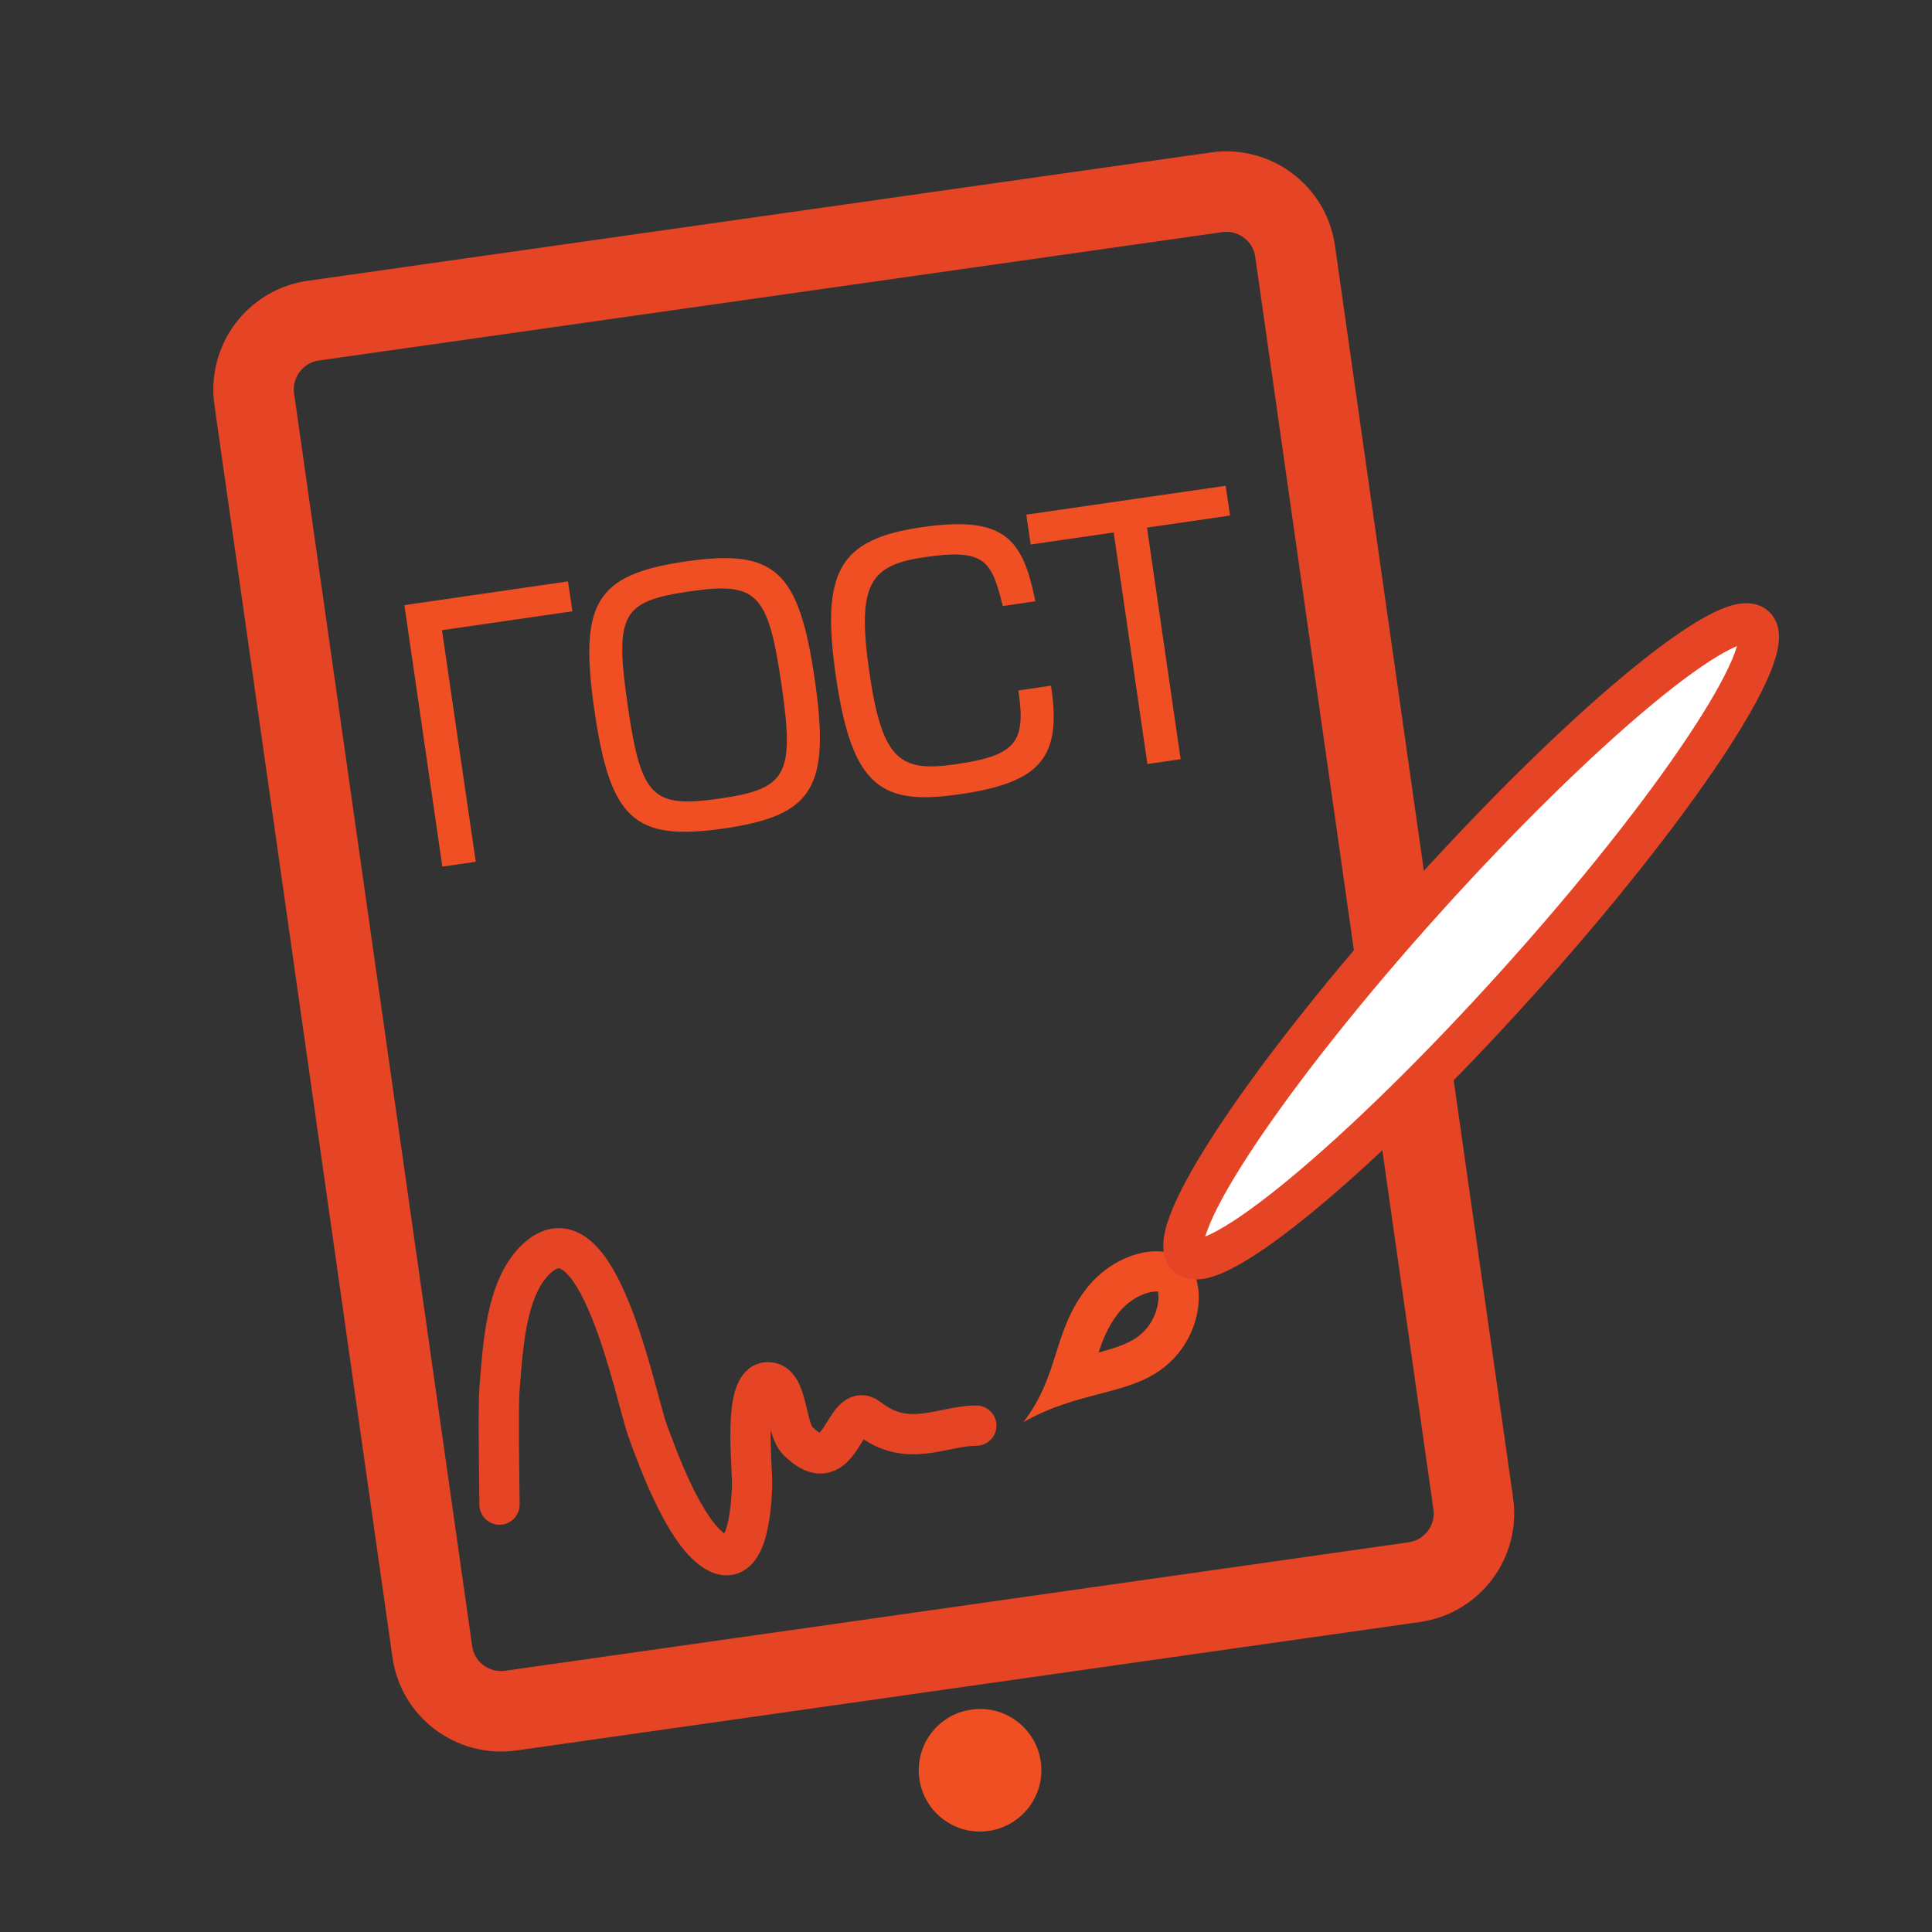
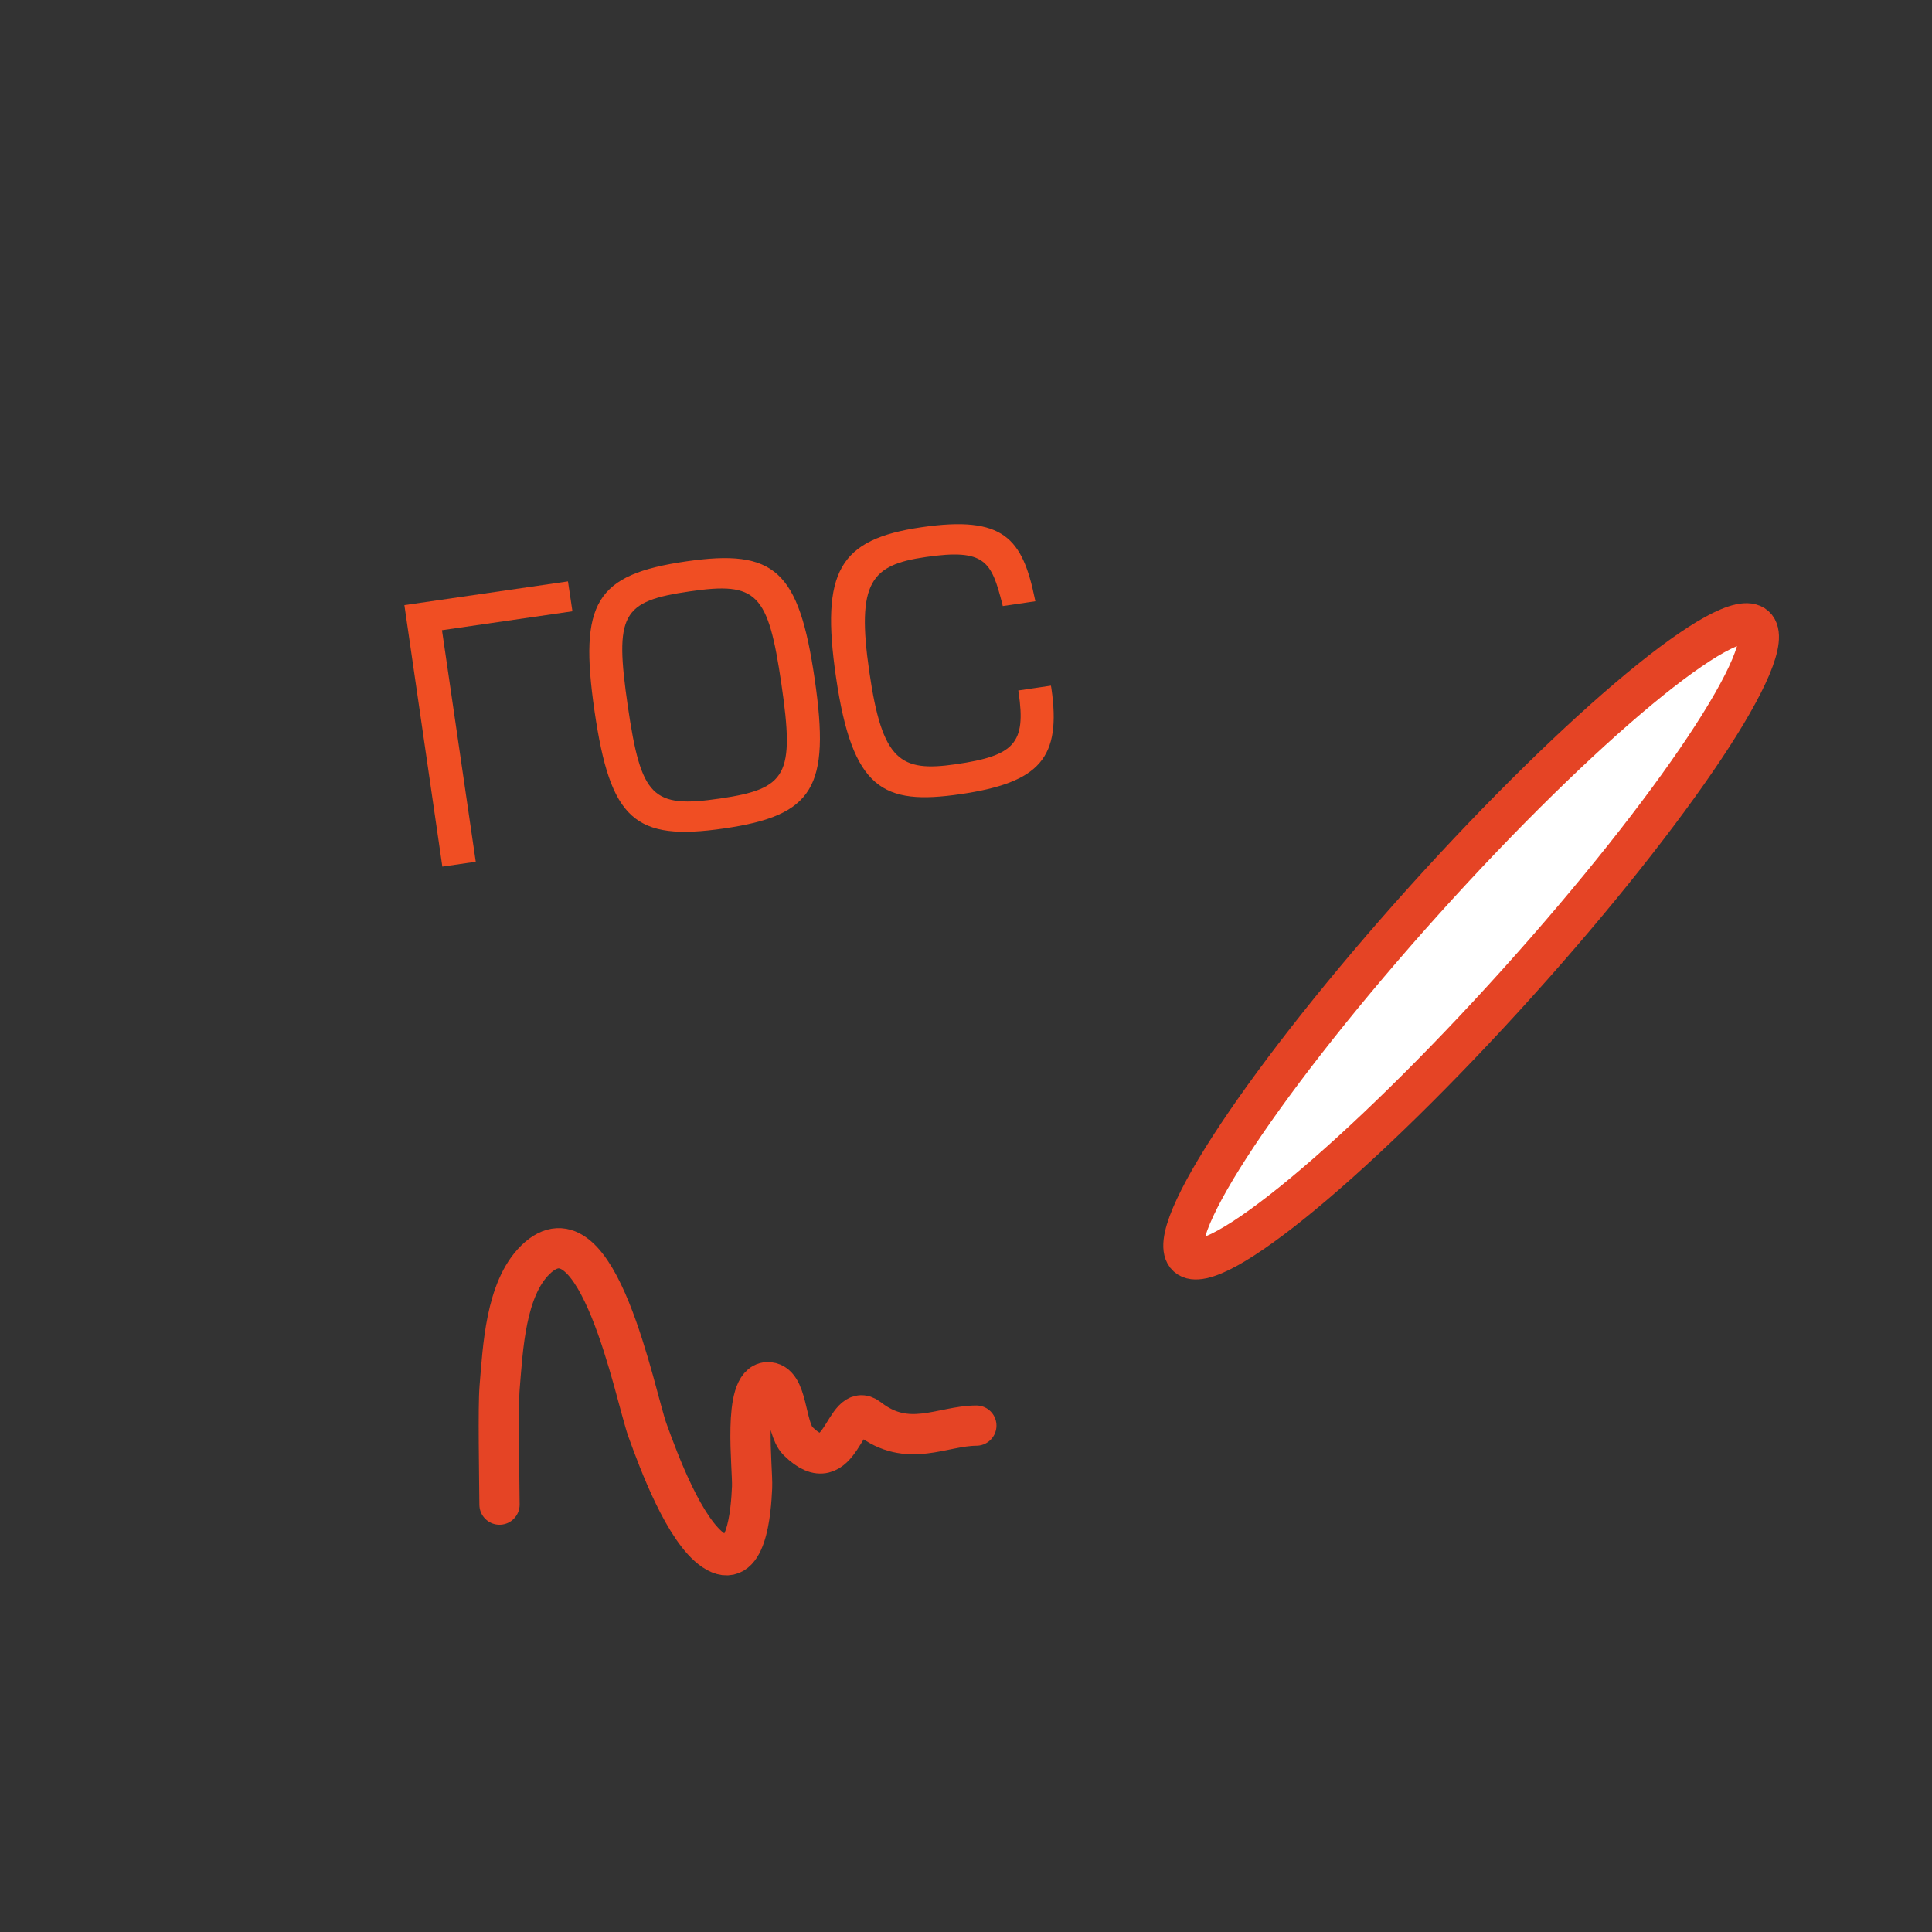
<svg xmlns="http://www.w3.org/2000/svg" version="1.1" id="Layer_1" x="0px" y="0px" width="48px" height="48px" viewBox="0 0 48 48" enable-background="new 0 0 48 48" xml:space="preserve">
  <rect x="0" y="0" width="48" height="48" fill="#333333" stroke="none" />
-   <path fill="none" stroke="#E54425" stroke-width="2" stroke-linecap="round" stroke-linejoin="round" stroke-miterlimit="10" d="  M36.603,37.359c0.134,0.943-0.524,1.815-1.466,1.949L12.688,42.5c-0.943,0.131-1.815-0.523-1.947-1.462L6.317,9.917  C6.184,8.977,6.839,8.102,7.78,7.967l22.449-3.19c0.943-0.131,1.814,0.524,1.947,1.462L36.603,37.359z" />
-   <path fill="#F04E23" d="M25.857,43.768c0.12,0.83-0.462,1.602-1.294,1.721c-0.832,0.121-1.604-0.459-1.722-1.294  s0.461-1.605,1.293-1.72C24.968,42.354,25.74,42.934,25.857,43.768z" />
  <g>
    <g>
-       <path fill="#F04E23" d="M28.735,32.087c0.014,0,0.025,0,0.035,0.001c0.046,0.201-0.021,0.721-0.442,1.075    c-0.249,0.21-0.599,0.322-1.034,0.439c0.114-0.344,0.237-0.641,0.461-0.939C28.05,32.267,28.47,32.087,28.735,32.087     M28.735,31.087c-0.581,0-1.298,0.328-1.782,0.979c-0.802,1.07-0.632,2.092-1.524,3.264c1.417-0.801,2.656-0.653,3.544-1.401    c0.925-0.776,1.019-2.116,0.48-2.602C29.275,31.166,29.022,31.087,28.735,31.087L28.735,31.087z" />
-     </g>
+       </g>
    <path fill="#FFFFFF" stroke="#E54425" stroke-linecap="round" stroke-linejoin="round" stroke-miterlimit="10" d="M37.699,24.422   c-3.896,4.325-7.568,7.371-8.203,6.797c-0.636-0.57,2.009-4.542,5.904-8.867c3.898-4.324,7.569-7.37,8.204-6.797   C44.239,16.126,41.594,20.098,37.699,24.422z" />
  </g>
  <path fill="none" stroke="#E54425" stroke-linecap="round" stroke-linejoin="round" stroke-miterlimit="10" d="M24.257,35.419  c-0.853,0.003-1.702,0.58-2.672-0.181c-0.629-0.492-0.665,1.643-1.761,0.563c-0.329-0.327-0.237-1.482-0.76-1.46  c-0.628,0.03-0.356,2.14-0.379,2.614c-0.026,0.587-0.134,2.121-0.956,1.566c-0.723-0.488-1.359-2.202-1.644-2.99  c-0.302-0.838-1.239-5.743-2.784-4.231c-0.744,0.73-0.806,2.195-0.888,3.168c-0.041,0.494-0.008,2.219-0.003,2.914" />
  <g>
    <polygon fill="#F04E23" points="10.99,21.531 11.82,21.41 10.981,15.657 14.222,15.187 14.111,14.444 10.047,15.034  " />
    <path fill="#F04E23" d="M17.042,13.948c-2.24,0.326-2.663,1.02-2.271,3.721c0.393,2.693,0.993,3.237,3.215,2.914   c2.226-0.322,2.646-1.019,2.255-3.71C19.848,14.174,19.252,13.627,17.042,13.948z M17.889,19.839   c-1.685,0.247-1.96-0.034-2.291-2.292c-0.331-2.289-0.158-2.609,1.542-2.855c1.668-0.242,1.943,0.037,2.274,2.303   C19.743,19.251,19.558,19.595,17.889,19.839z" />
    <path fill="#F04E23" d="M25.309,17.214c0.181,1.246-0.097,1.561-1.561,1.773c-1.378,0.199-1.829-0.074-2.15-2.294   c-0.326-2.238,0.047-2.659,1.402-2.854c1.475-0.215,1.63,0.108,1.901,1.164l0.013,0.054l0.809-0.119l-0.013-0.063   c-0.309-1.497-0.77-2.074-2.816-1.776s-2.505,1.097-2.125,3.717c0.408,2.797,1.165,3.195,3.089,2.915   c1.984-0.289,2.514-0.905,2.263-2.634l-0.011-0.062l-0.811,0.12L25.309,17.214z" />
-     <polygon fill="#F04E23" points="25.498,12.786 25.607,13.528 27.669,13.229 28.507,18.982 29.333,18.862 28.497,13.108    30.56,12.809 30.451,12.069  " />
  </g>
</svg>